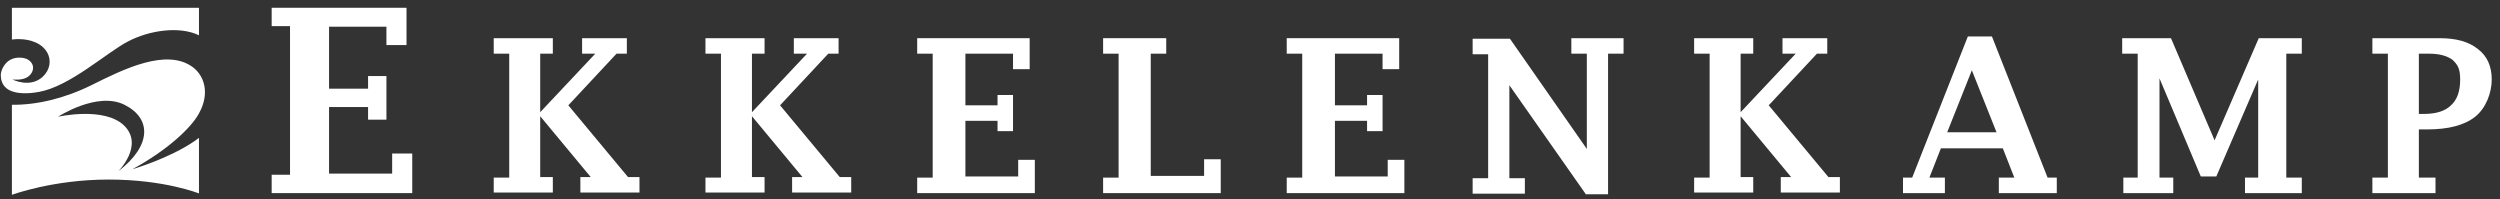
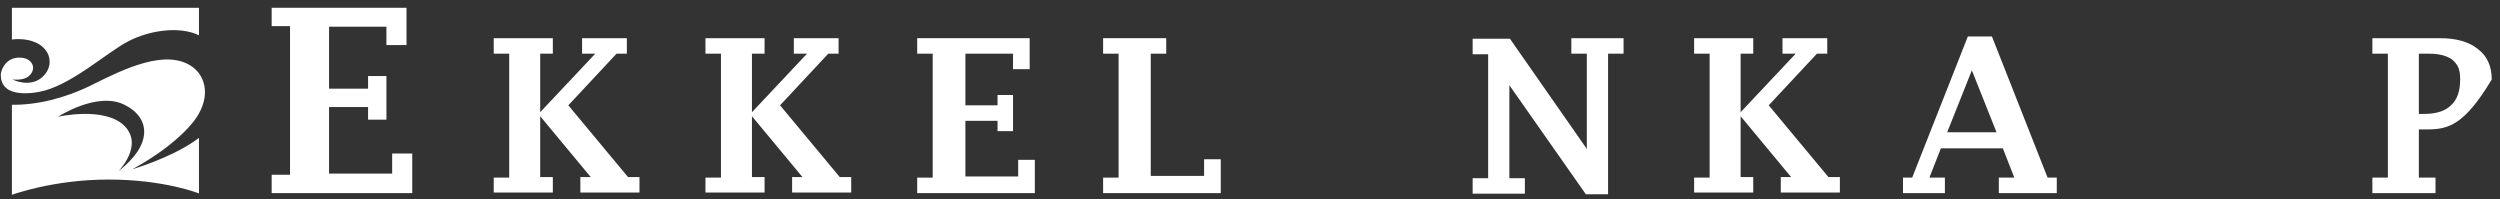
<svg xmlns="http://www.w3.org/2000/svg" width="276" height="22" viewBox="0 0 276 22" fill="none">
  <rect x="0" y="0" width="276" height="22" fill="#333333" stroke="none" />
  <path d="M4.26 10.156C7.728 9.542 11.717 5.829 14.141 4.571C16.473 3.343 19.818 2.852 21.966 3.896V0.858H1.314V4.356C1.437 4.356 1.56 4.356 1.713 4.325C5.365 4.172 6.378 6.964 4.69 8.499C3.278 9.757 1.376 8.775 1.376 8.775C1.468 8.775 2.388 8.898 3.002 8.529C3.8 8.038 3.953 6.995 2.941 6.504C2.665 6.381 1.959 6.259 1.345 6.504C0.517 6.811 0.087 7.762 0.087 8.284C0.087 8.652 0.148 9.511 1.069 9.972C1.897 10.401 3.278 10.34 4.229 10.156H4.26ZM21.966 12.518C23.224 10.248 22.518 8.315 21.26 7.394C18.376 5.307 13.681 7.609 10.121 9.389C7.083 10.892 4.015 11.598 1.314 11.567V21.509C1.314 21.509 5.825 19.822 11.993 19.822C18.161 19.822 21.966 21.356 21.966 21.356V15.219C21.812 15.342 21.659 15.434 21.506 15.556C18.652 17.52 14.601 18.686 14.601 18.686C18.468 16.6 21.137 14.084 21.966 12.518ZM13.067 18.901C13.067 18.901 15.89 16.078 13.742 13.899C11.563 11.721 6.408 12.887 6.408 12.887C6.408 12.887 10.735 10.064 13.742 11.567C16.749 13.071 16.749 16.078 13.067 18.901Z" fill="white" />
  <path d="M45.512 21.319H29.992V19.292H32.019V2.885H29.992V0.858H44.879V4.976H42.662V2.948H36.327V9.79H40.635V8.396H42.662V13.211H40.635V11.817H36.327V19.166H43.295V16.948H45.512V21.383V21.319Z" fill="white" />
  <path d="M54.508 21.32V19.609H56.218V5.926H54.508V4.215H61.033V5.926H59.639V12.387L65.72 5.926H64.263V4.215H69.204V5.926H68.064L62.743 11.627L69.331 19.546H70.598V21.256H64.073V19.546H65.214L59.639 12.831V19.546H61.033V21.256H54.508V21.32Z" fill="white" />
  <path d="M77.883 21.32V19.609H79.594V5.926H77.883V4.215H84.408V5.926H83.015V12.387L89.096 5.926H87.639V4.215H92.58V5.926H91.44L86.119 11.627L92.707 19.546H93.974V21.256H87.449V19.546H88.589L83.015 12.831V19.546H84.408V21.256H77.883V21.32Z" fill="white" />
  <path d="M101.259 21.32V19.609H102.969V5.926H101.259V4.215H113.675V7.636H111.838V5.926H106.58V11.627H110.128V10.487H111.838V14.478H110.128V13.338H106.58V19.482H112.408V17.645H114.245V21.32H101.259Z" fill="white" />
  <path d="M134.77 21.32H121.784V19.609H123.494V5.926H121.784V4.215H128.752V5.926H127.042V19.419H132.933V17.582H134.77V21.32Z" fill="white" />
-   <path d="M142.055 21.32V19.609H143.766V5.926H142.055V4.215H154.471V7.636H152.634V5.926H147.376V11.627H150.924V10.487H152.634V14.478H150.924V13.338H147.376V19.482H153.204V17.645H155.042V21.32H142.055Z" fill="white" />
  <path d="M175.123 21.509L166.634 9.41V19.672H168.345V21.383H162.58V19.672H164.291V5.989H162.58V4.279H166.698L175.186 16.442V5.926H173.476V4.215H179.241V5.926H177.53V21.446H175.06L175.123 21.509Z" fill="white" />
  <path d="M187.032 21.32V19.609H188.743V5.926H187.032V4.215H193.557V5.926H192.164V12.387L198.245 5.926H196.788V4.215H201.729V5.926H200.589L195.268 11.627L201.856 19.546H203.123V21.256H196.598V19.546H197.738L192.164 12.831V19.546H193.557V21.256H187.032V21.32Z" fill="white" />
  <path d="M214.272 16.378L213.005 19.609H214.716V21.319H210.091V19.609H211.105L217.25 4.025H219.91L226.055 19.609H227.069V21.319H220.671V19.609H222.381L221.114 16.378H214.272ZM214.969 14.604H220.417L217.693 7.763L214.969 14.604Z" fill="white" />
-   <path d="M236.001 19.609V5.926H234.29V4.215H239.675L244.49 15.491L249.367 4.215H254.118V5.926H252.408V19.609H254.118V21.32H247.847V19.609H249.304V8.776L244.68 19.482H242.969L238.408 8.65V19.609H239.928V21.32H234.417V19.609H236.128H236.001Z" fill="white" />
-   <path d="M267.042 14.288V19.609H268.879V21.32H261.91V19.609H263.621V5.926H261.91V4.215H269.322C271.159 4.215 272.553 4.595 273.566 5.419C274.58 6.179 275.087 7.319 275.087 8.776C275.087 10.233 274.453 11.944 273.25 12.894C272.046 13.844 270.272 14.288 267.928 14.288H267.042ZM267.042 12.577H267.612C268.942 12.577 269.956 12.261 270.589 11.627C271.286 10.994 271.603 10.043 271.603 8.776C271.603 7.51 271.286 7.129 270.779 6.623C270.209 6.179 269.322 5.926 268.182 5.926H267.042V12.577Z" fill="white" />
+   <path d="M267.042 14.288V19.609H268.879V21.32H261.91V19.609H263.621V5.926H261.91V4.215H269.322C271.159 4.215 272.553 4.595 273.566 5.419C274.58 6.179 275.087 7.319 275.087 8.776C272.046 13.844 270.272 14.288 267.928 14.288H267.042ZM267.042 12.577H267.612C268.942 12.577 269.956 12.261 270.589 11.627C271.286 10.994 271.603 10.043 271.603 8.776C271.603 7.51 271.286 7.129 270.779 6.623C270.209 6.179 269.322 5.926 268.182 5.926H267.042V12.577Z" fill="white" />
</svg>